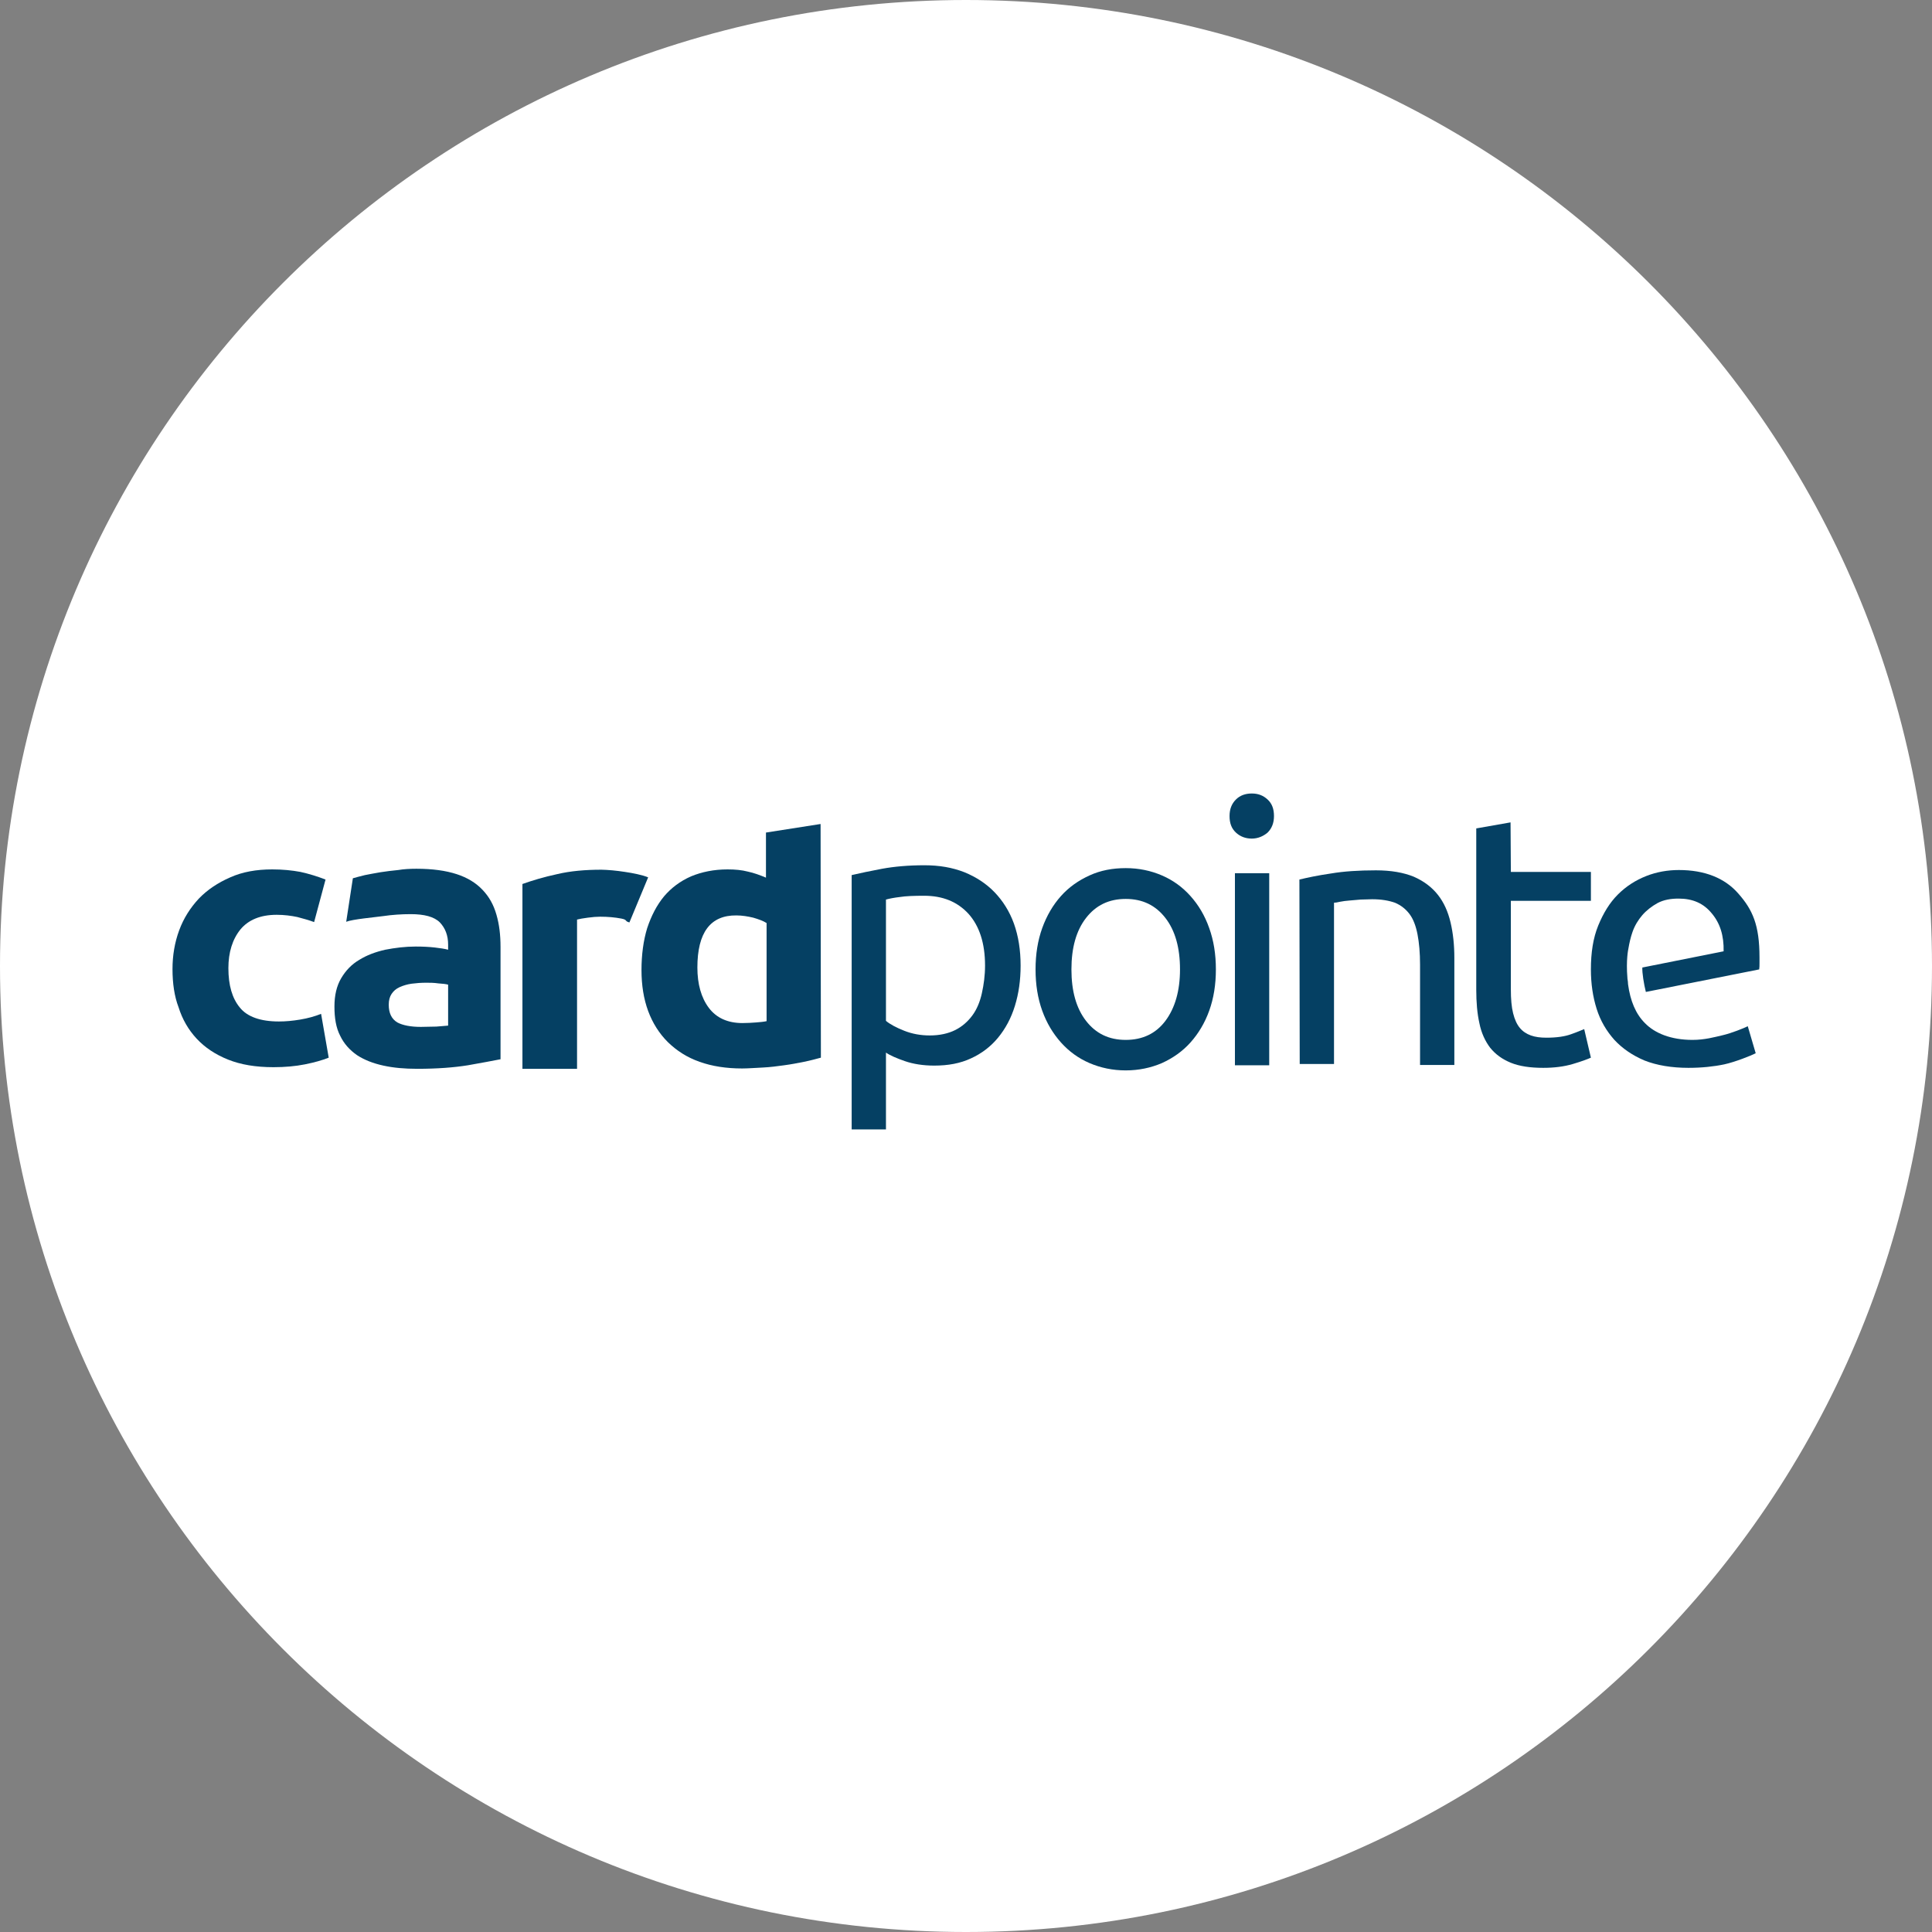
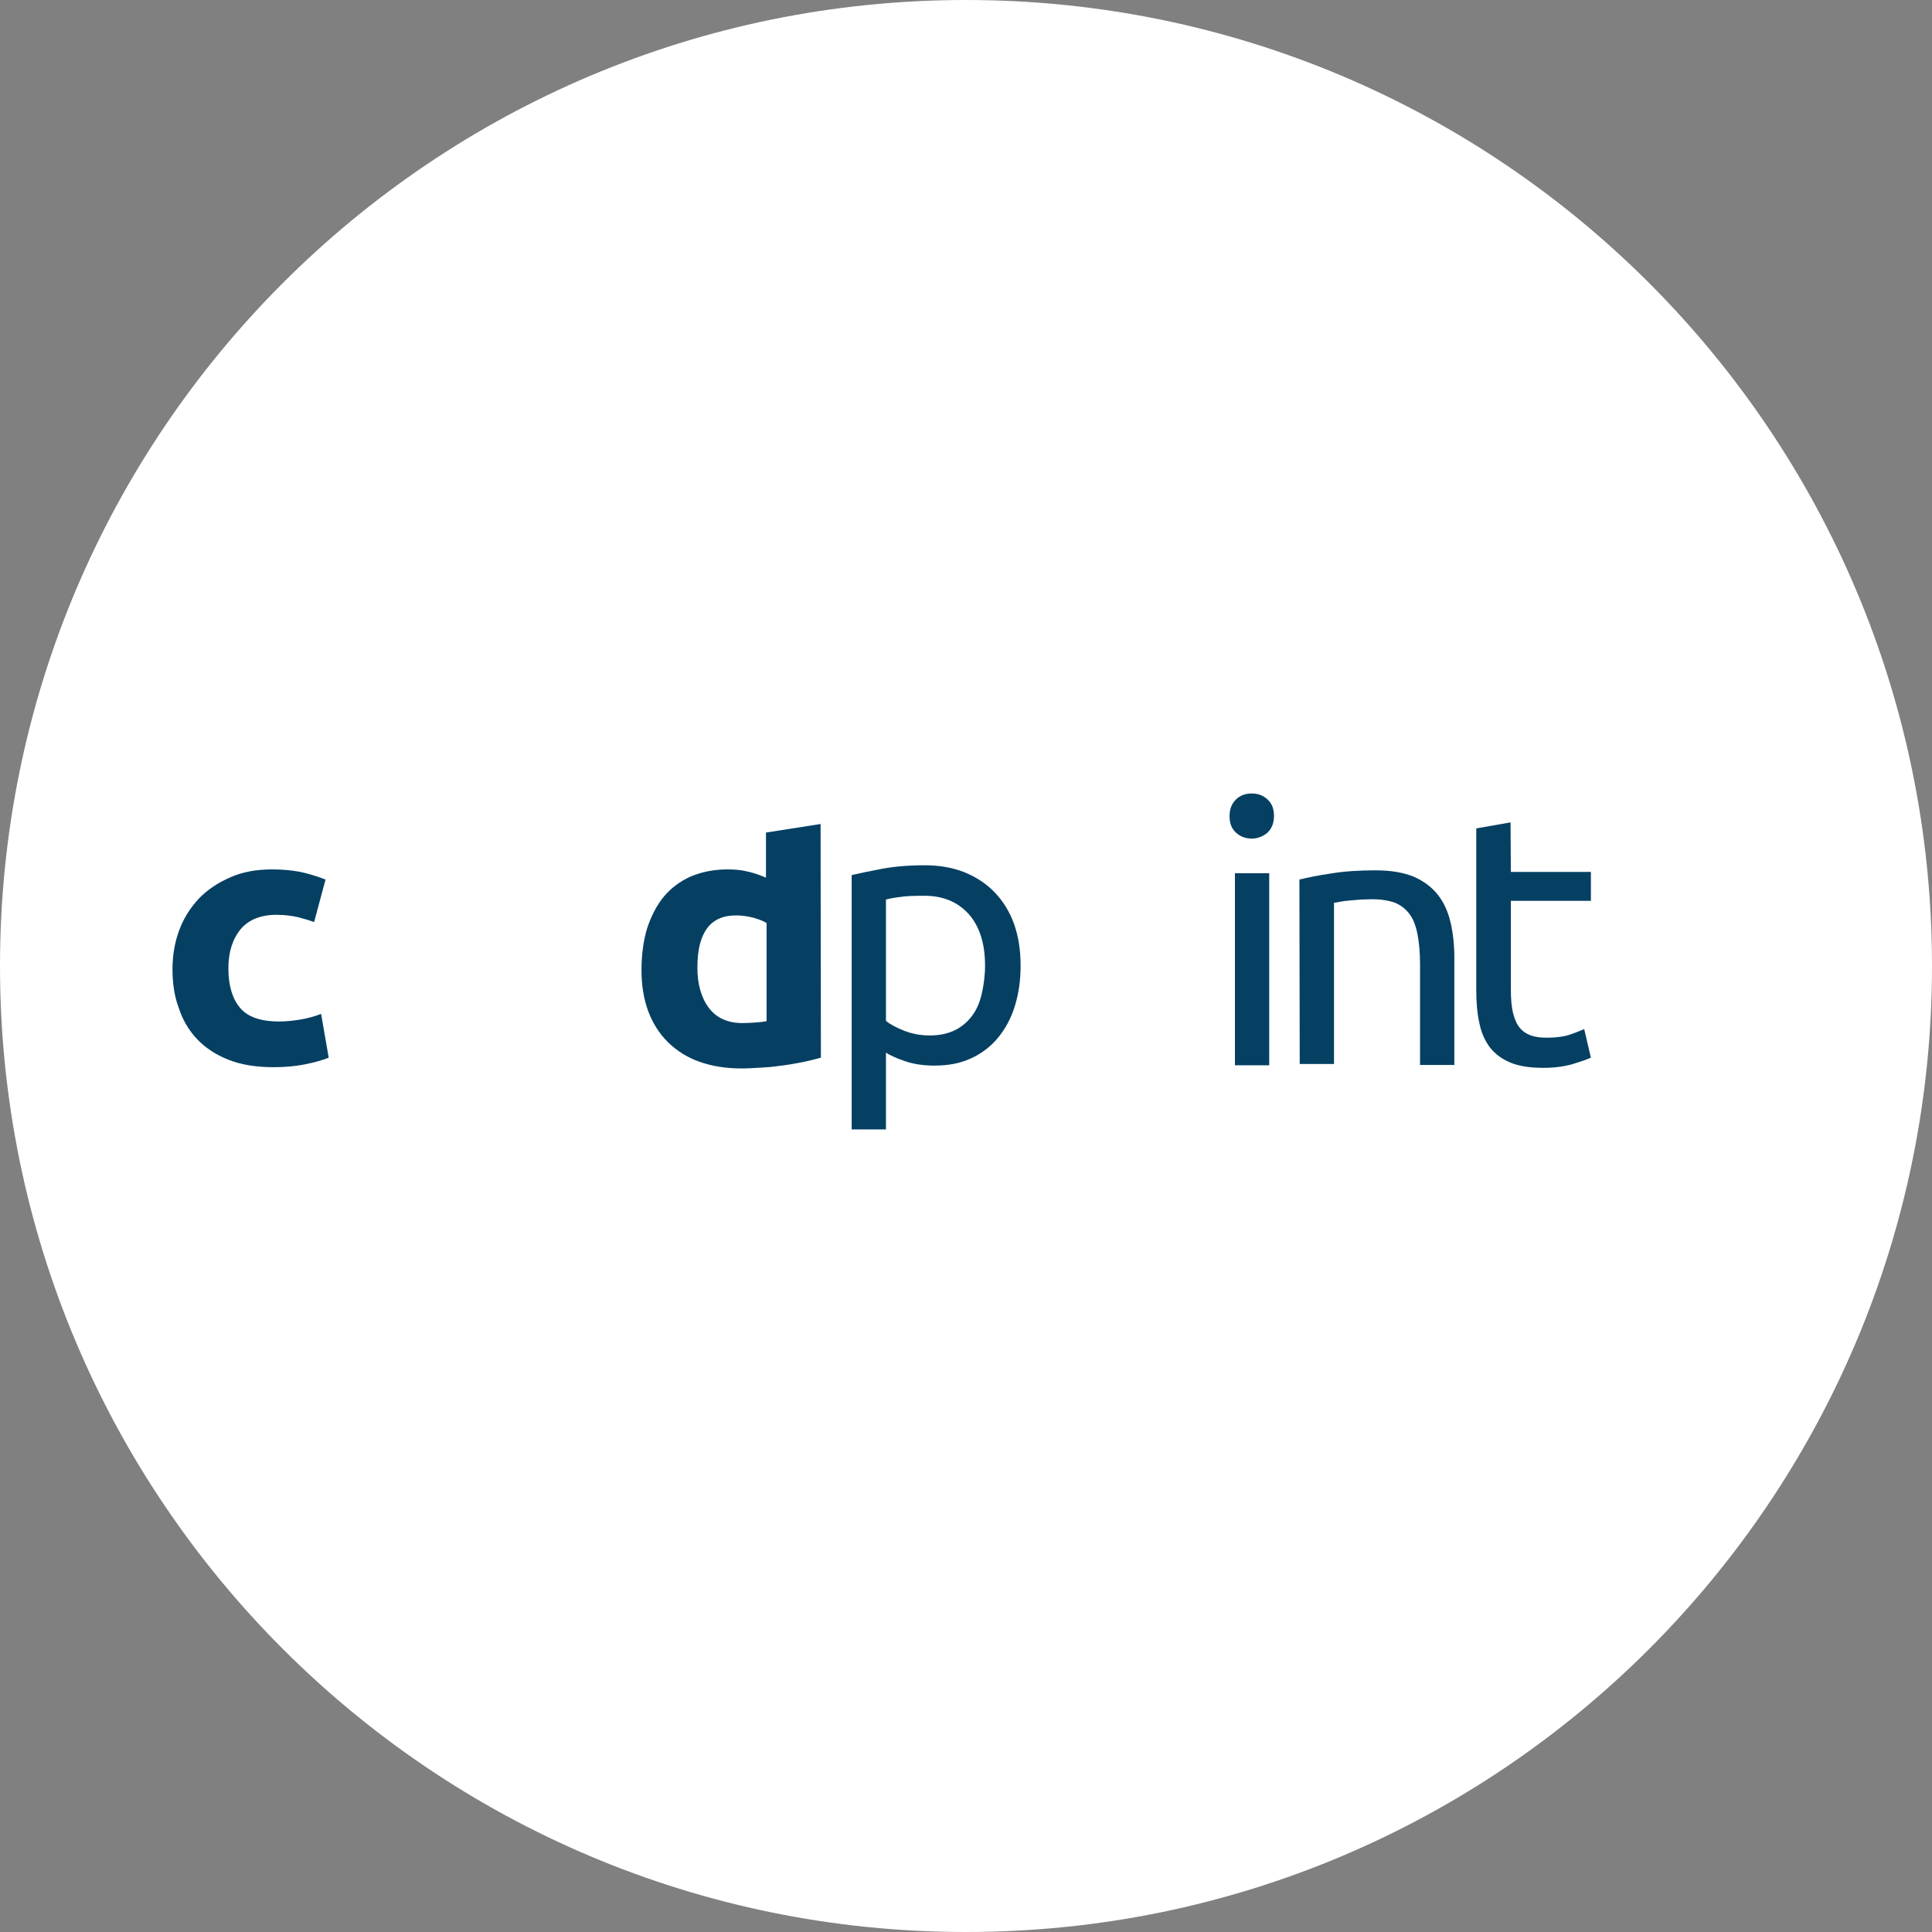
<svg xmlns="http://www.w3.org/2000/svg" width="56" height="56" viewBox="0 0 56 56" fill="none">
  <rect x="0" y="0" width="56" height="56" fill="#808080" stroke="none" />
  <g clip-path="url(#clip0_4_89)">
    <path d="M28 56C43.464 56 56 43.464 56 28C56 12.536 43.464 0 28 0C12.536 0 0 12.536 0 28C0 43.464 12.536 56 28 56Z" fill="white" />
    <path d="M43.793 25.273H46.113V26.111H43.793V28.679C43.793 28.955 43.812 29.185 43.858 29.369C43.904 29.553 43.968 29.691 44.051 29.792C44.134 29.893 44.244 29.967 44.373 30.013C44.502 30.059 44.649 30.078 44.824 30.078C45.128 30.078 45.367 30.041 45.542 29.976C45.726 29.912 45.846 29.857 45.919 29.829L46.113 30.657C46.011 30.703 45.836 30.768 45.588 30.841C45.339 30.915 45.054 30.952 44.732 30.952C44.355 30.952 44.042 30.906 43.793 30.805C43.545 30.703 43.352 30.565 43.195 30.372C43.048 30.179 42.937 29.939 42.882 29.663C42.818 29.378 42.79 29.056 42.79 28.688V24.012L43.784 23.837L43.793 25.273Z" fill="#054063" />
    <path d="M5 28.09C5 27.694 5.064 27.317 5.193 26.967C5.322 26.617 5.515 26.313 5.764 26.046C6.012 25.789 6.316 25.586 6.675 25.43C7.025 25.273 7.43 25.2 7.89 25.2C8.194 25.2 8.461 25.227 8.709 25.273C8.958 25.328 9.197 25.402 9.436 25.494L9.105 26.727C8.958 26.672 8.792 26.626 8.617 26.58C8.442 26.543 8.24 26.516 8.019 26.516C7.549 26.516 7.2 26.663 6.97 26.939C6.739 27.224 6.62 27.602 6.62 28.062C6.62 28.559 6.73 28.936 6.951 29.203C7.163 29.47 7.549 29.608 8.083 29.608C8.277 29.608 8.479 29.59 8.7 29.553C8.921 29.516 9.123 29.461 9.307 29.387L9.528 30.657C9.344 30.731 9.114 30.796 8.838 30.851C8.562 30.906 8.258 30.933 7.927 30.933C7.411 30.933 6.979 30.86 6.611 30.713C6.242 30.565 5.939 30.363 5.699 30.105C5.46 29.848 5.285 29.544 5.175 29.194C5.055 28.881 5 28.504 5 28.09Z" fill="#054063" />
-     <path d="M12.198 29.765C12.354 29.765 12.501 29.756 12.649 29.756C12.787 29.746 12.906 29.737 12.989 29.728V28.541C12.925 28.522 12.833 28.513 12.704 28.504C12.575 28.485 12.465 28.485 12.354 28.485C12.207 28.485 12.069 28.495 11.931 28.513C11.802 28.531 11.682 28.568 11.581 28.614C11.48 28.66 11.406 28.725 11.351 28.808C11.296 28.89 11.268 28.992 11.268 29.12C11.268 29.369 11.351 29.535 11.517 29.636C11.673 29.719 11.903 29.765 12.198 29.765ZM12.069 25.181C12.538 25.181 12.925 25.236 13.238 25.338C13.551 25.439 13.799 25.595 13.983 25.789C14.177 25.991 14.305 26.221 14.388 26.507C14.471 26.792 14.508 27.096 14.508 27.445V30.703C14.278 30.75 13.965 30.805 13.56 30.878C13.155 30.943 12.667 30.98 12.097 30.98C11.728 30.98 11.406 30.952 11.112 30.887C10.817 30.823 10.559 30.722 10.348 30.584C10.136 30.436 9.97 30.253 9.86 30.022C9.74 29.792 9.694 29.507 9.694 29.176C9.694 28.844 9.759 28.577 9.888 28.357C10.017 28.136 10.191 27.952 10.412 27.823C10.633 27.685 10.882 27.593 11.167 27.528C11.452 27.473 11.747 27.436 12.05 27.436C12.253 27.436 12.437 27.445 12.603 27.464C12.759 27.482 12.888 27.501 12.989 27.528V27.381C12.989 27.114 12.906 26.902 12.75 26.737C12.584 26.571 12.299 26.497 11.903 26.497C11.636 26.497 11.36 26.516 11.112 26.553C10.845 26.589 10.219 26.645 10.035 26.718L10.228 25.457C10.32 25.43 10.431 25.402 10.578 25.365C10.716 25.338 10.863 25.31 11.029 25.282C11.194 25.255 11.369 25.236 11.544 25.218C11.701 25.191 11.885 25.181 12.069 25.181Z" fill="#054063" />
-     <path d="M18.244 26.737C18.097 26.7 18.198 26.663 18.014 26.626C17.821 26.589 17.618 26.571 17.398 26.571C17.296 26.571 17.177 26.58 17.038 26.599C16.901 26.617 16.799 26.635 16.726 26.654V30.98H15.143V25.623C15.428 25.522 15.759 25.421 16.146 25.338C16.532 25.246 16.965 25.209 17.434 25.209C17.517 25.209 17.628 25.218 17.747 25.227C17.867 25.236 17.986 25.255 18.115 25.273C18.235 25.292 18.355 25.31 18.474 25.338C18.594 25.365 18.695 25.393 18.787 25.43L18.244 26.737Z" fill="#054063" />
    <path d="M20.214 28.044C20.214 28.522 20.324 28.918 20.545 29.212C20.766 29.507 21.097 29.654 21.52 29.654C21.659 29.654 21.797 29.645 21.916 29.636C22.036 29.627 22.137 29.617 22.22 29.599V26.755C22.119 26.691 21.99 26.645 21.833 26.599C21.677 26.562 21.511 26.534 21.346 26.534C20.591 26.525 20.214 27.031 20.214 28.044ZM23.794 30.657C23.656 30.694 23.49 30.74 23.306 30.777C23.122 30.814 22.929 30.851 22.726 30.878C22.524 30.906 22.321 30.933 22.11 30.943C21.898 30.952 21.695 30.97 21.511 30.97C21.051 30.97 20.637 30.906 20.278 30.777C19.91 30.648 19.615 30.455 19.358 30.206C19.109 29.958 18.916 29.654 18.787 29.305C18.658 28.955 18.594 28.559 18.594 28.117C18.594 27.675 18.649 27.261 18.759 26.902C18.879 26.543 19.035 26.24 19.247 25.982C19.459 25.733 19.717 25.54 20.029 25.402C20.342 25.273 20.692 25.2 21.088 25.2C21.309 25.2 21.502 25.218 21.677 25.264C21.852 25.301 22.027 25.365 22.202 25.439V24.132L23.785 23.884L23.794 30.657Z" fill="#054063" />
    <path d="M28.552 27.988C28.552 27.335 28.386 26.838 28.073 26.488C27.751 26.138 27.328 25.964 26.785 25.964C26.49 25.964 26.251 25.973 26.085 26C25.92 26.019 25.782 26.046 25.68 26.074V29.59C25.8 29.691 25.975 29.783 26.205 29.875C26.435 29.967 26.684 30.013 26.951 30.013C27.236 30.013 27.484 29.958 27.687 29.857C27.889 29.756 28.055 29.608 28.184 29.433C28.313 29.259 28.405 29.038 28.46 28.789C28.515 28.541 28.552 28.274 28.552 27.988ZM29.583 27.988C29.583 28.412 29.528 28.798 29.417 29.157C29.307 29.516 29.141 29.82 28.929 30.078C28.718 30.335 28.451 30.538 28.147 30.676C27.834 30.823 27.484 30.887 27.079 30.887C26.757 30.887 26.472 30.841 26.233 30.759C25.993 30.676 25.8 30.593 25.68 30.51V32.737H24.686V25.365C24.926 25.31 25.22 25.246 25.57 25.181C25.92 25.117 26.334 25.08 26.794 25.08C27.227 25.08 27.604 25.145 27.954 25.282C28.294 25.421 28.589 25.614 28.828 25.862C29.067 26.111 29.261 26.415 29.39 26.773C29.518 27.132 29.583 27.537 29.583 27.988Z" fill="#054063" />
    <path d="M36.789 30.878H35.795V25.31H36.789V30.878ZM36.283 24.307C36.108 24.307 35.952 24.252 35.823 24.132C35.694 24.012 35.639 23.856 35.639 23.654C35.639 23.451 35.703 23.294 35.823 23.175C35.942 23.055 36.099 23 36.283 23C36.467 23 36.614 23.055 36.743 23.175C36.872 23.294 36.927 23.451 36.927 23.654C36.927 23.856 36.863 24.012 36.743 24.132C36.614 24.242 36.458 24.307 36.283 24.307Z" fill="#054063" />
    <path d="M37.664 25.494C37.894 25.439 38.189 25.375 38.575 25.319C38.953 25.255 39.385 25.227 39.882 25.227C40.324 25.227 40.683 25.292 40.977 25.411C41.272 25.54 41.502 25.715 41.677 25.936C41.852 26.157 41.971 26.424 42.045 26.737C42.119 27.05 42.155 27.39 42.155 27.767V30.869H41.161V27.961C41.161 27.62 41.134 27.326 41.088 27.086C41.042 26.847 40.968 26.645 40.858 26.497C40.747 26.35 40.609 26.24 40.434 26.166C40.25 26.102 40.039 26.065 39.772 26.065C39.661 26.065 39.56 26.074 39.44 26.074C39.33 26.083 39.219 26.092 39.118 26.102C39.017 26.111 38.925 26.12 38.842 26.138C38.759 26.157 38.704 26.166 38.667 26.166V30.841H37.673L37.664 25.494Z" fill="#054063" />
-     <path d="M49.942 30.004C49.703 30.059 49.417 30.142 49.058 30.142C48.433 30.142 47.963 29.949 47.678 29.654C47.411 29.387 47.255 29.01 47.19 28.531C47.19 28.476 47.181 28.421 47.172 28.366V28.357C47.126 27.814 47.199 27.501 47.199 27.501C47.227 27.335 47.264 27.169 47.319 27.013C47.383 26.829 47.485 26.663 47.604 26.525C47.724 26.387 47.88 26.267 48.046 26.175C48.221 26.083 48.423 26.046 48.654 26.046C49.068 26.046 49.381 26.184 49.62 26.479C49.859 26.764 49.97 27.123 49.96 27.574L47.604 28.044C47.595 28.191 47.65 28.531 47.706 28.752L50.991 28.099C51 28.044 51 27.988 51 27.915V27.749C51 26.81 50.798 26.369 50.393 25.908C49.997 25.448 49.408 25.218 48.663 25.218C48.341 25.218 48.018 25.273 47.715 25.393C47.411 25.513 47.135 25.688 46.896 25.927C46.656 26.166 46.472 26.47 46.325 26.829C46.178 27.188 46.113 27.611 46.113 28.099C46.113 28.513 46.169 28.89 46.279 29.24C46.389 29.59 46.564 29.884 46.794 30.142C47.024 30.39 47.319 30.593 47.669 30.74C48.018 30.878 48.451 30.952 48.939 30.952C49.325 30.952 49.675 30.915 49.979 30.851C50.282 30.786 50.77 30.593 50.89 30.529L50.66 29.746C50.549 29.802 50.181 29.949 49.942 30.004Z" fill="#054063" />
-     <path d="M34.203 28.099C34.203 27.473 34.065 26.976 33.78 26.608C33.495 26.24 33.117 26.056 32.63 26.056C32.142 26.056 31.764 26.24 31.479 26.608C31.194 26.976 31.056 27.473 31.056 28.099C31.056 28.725 31.194 29.222 31.479 29.59C31.764 29.958 32.142 30.142 32.63 30.142C33.117 30.142 33.504 29.958 33.78 29.59C34.056 29.222 34.203 28.725 34.203 28.099ZM35.243 28.099C35.243 28.541 35.179 28.936 35.05 29.295C34.921 29.654 34.737 29.958 34.507 30.216C34.277 30.473 34.001 30.667 33.679 30.814C33.356 30.952 33.007 31.026 32.63 31.026C32.252 31.026 31.902 30.952 31.58 30.814C31.258 30.676 30.982 30.473 30.752 30.216C30.522 29.958 30.338 29.654 30.209 29.295C30.08 28.936 30.016 28.541 30.016 28.099C30.016 27.657 30.08 27.261 30.209 26.902C30.338 26.543 30.522 26.23 30.752 25.973C30.982 25.715 31.258 25.522 31.58 25.375C31.902 25.227 32.252 25.163 32.63 25.163C33.007 25.163 33.356 25.236 33.679 25.375C34.001 25.513 34.277 25.715 34.507 25.973C34.737 26.23 34.921 26.534 35.05 26.902C35.179 27.261 35.243 27.657 35.243 28.099Z" fill="#054063" />
  </g>
  <defs>
    <clipPath id="clip0_4_89">
      <rect width="56" height="56" fill="white" />
    </clipPath>
  </defs>
</svg>